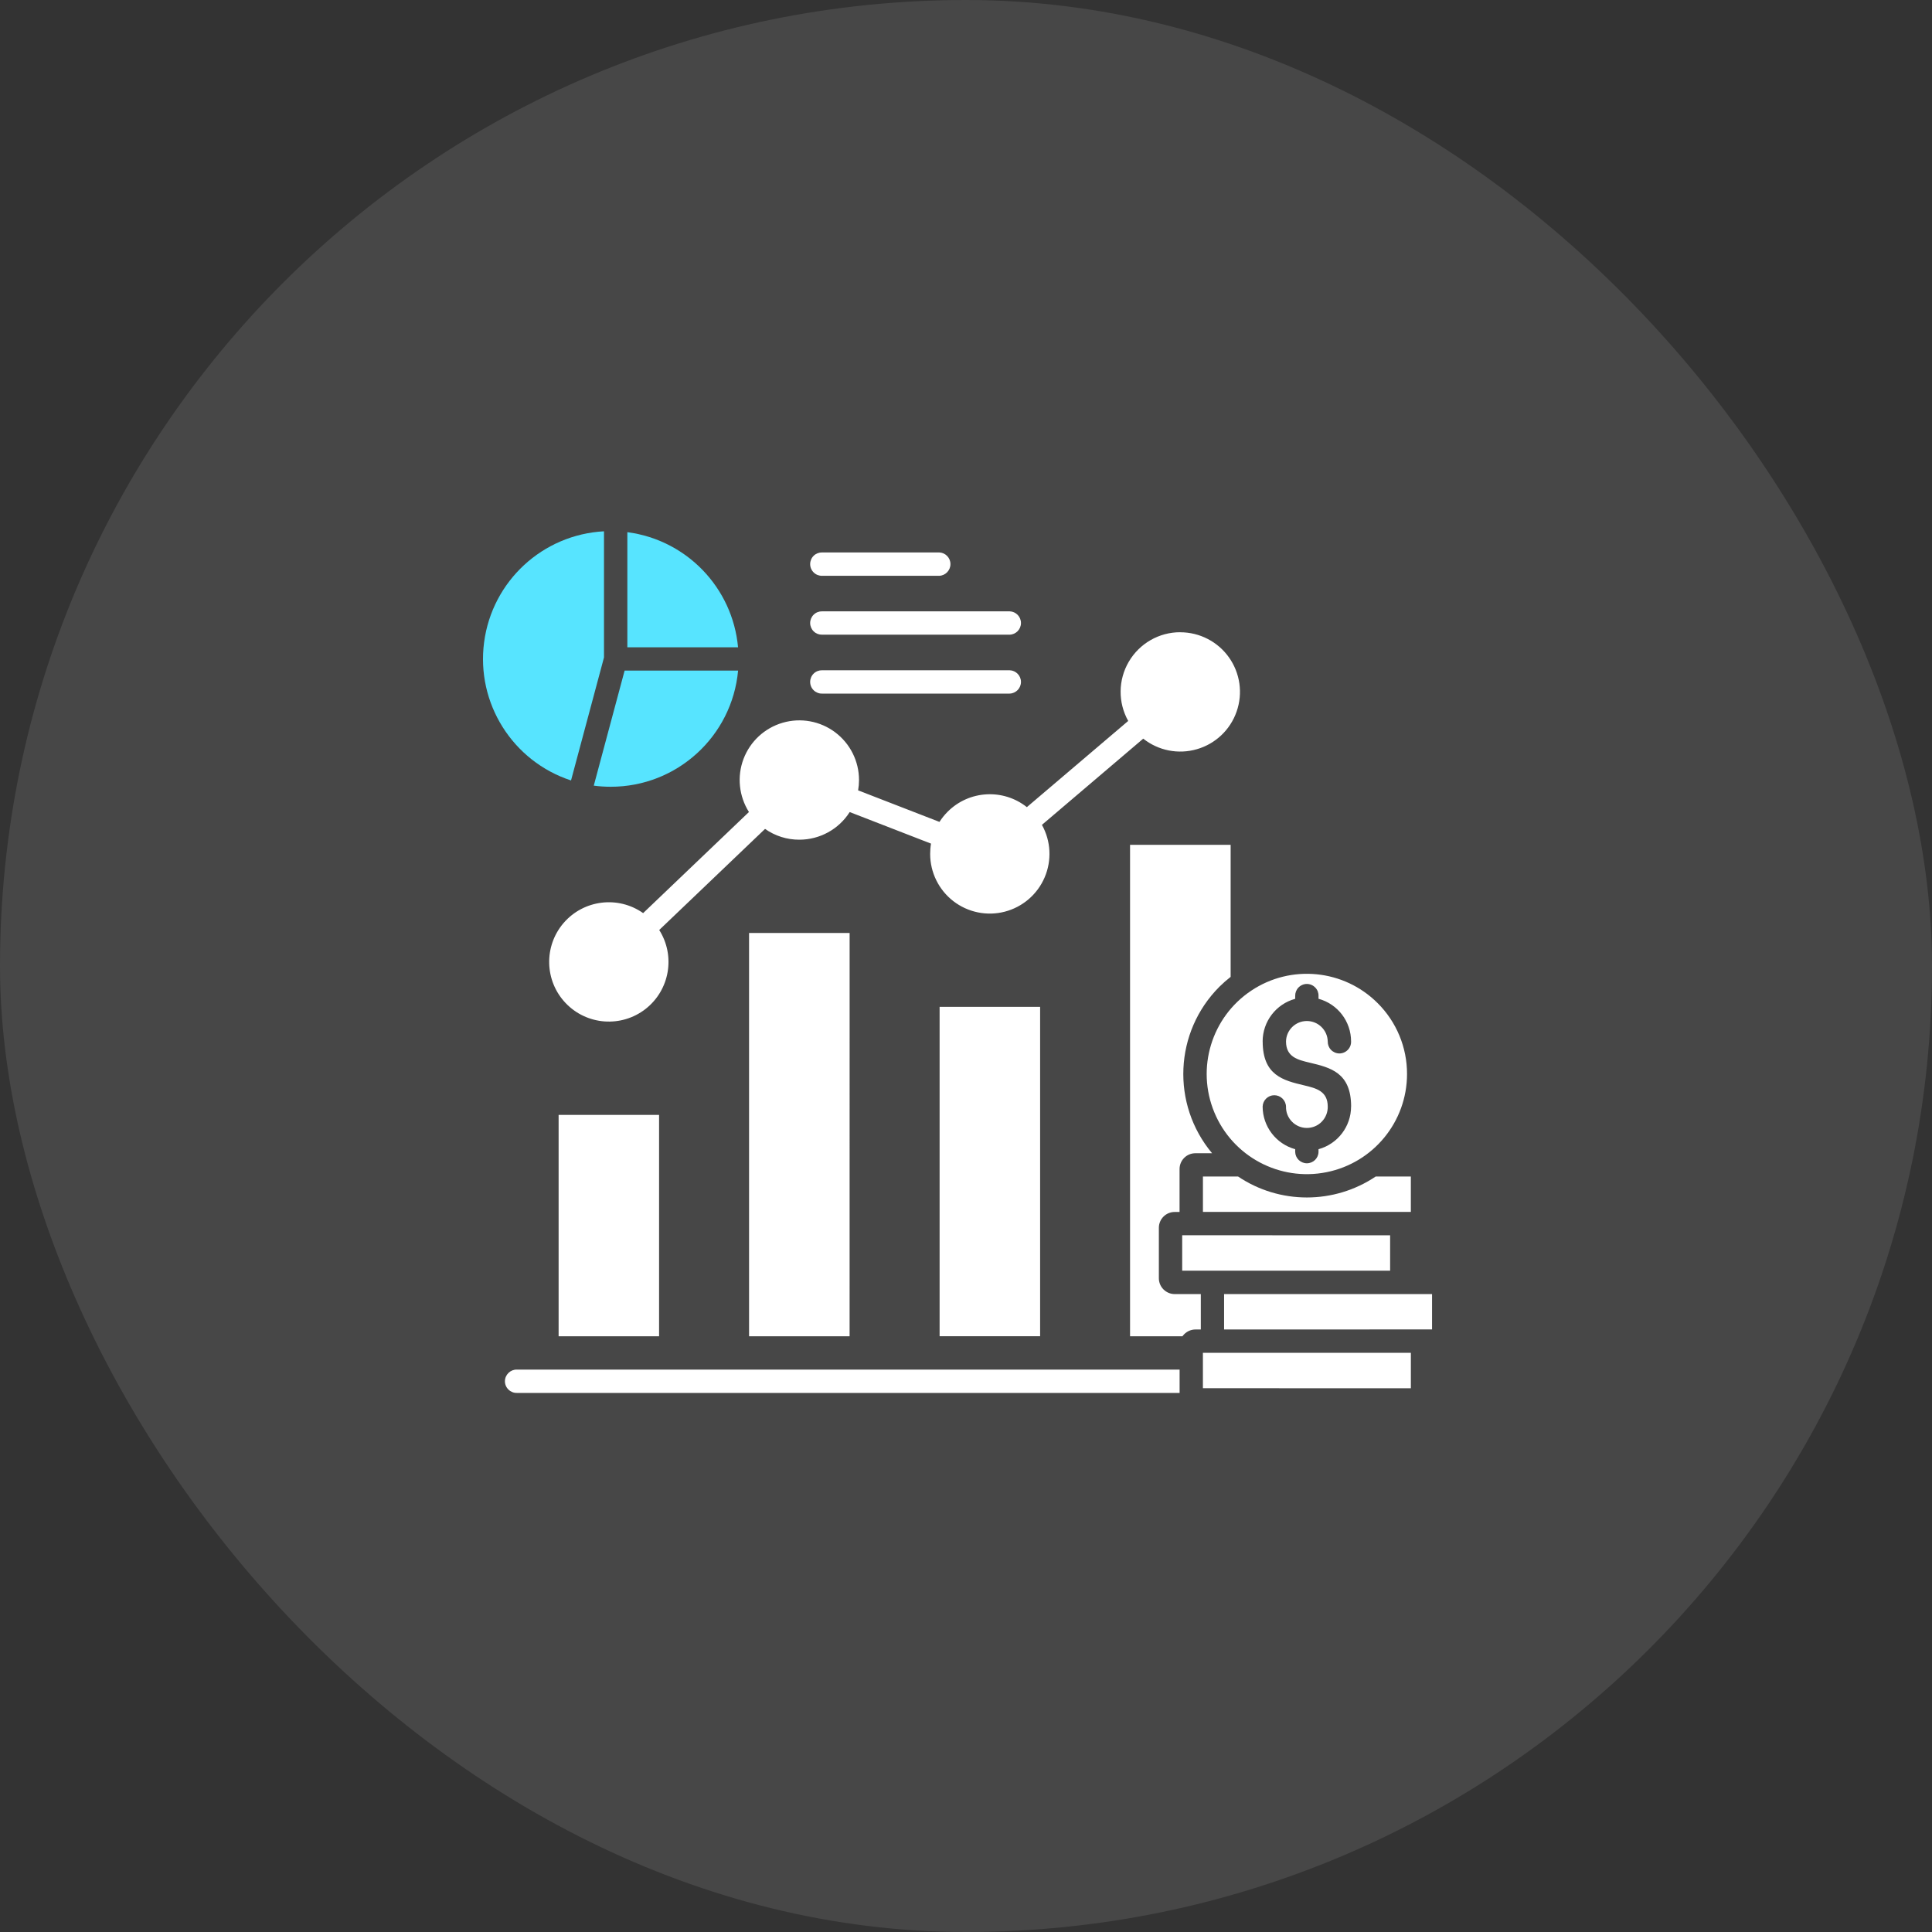
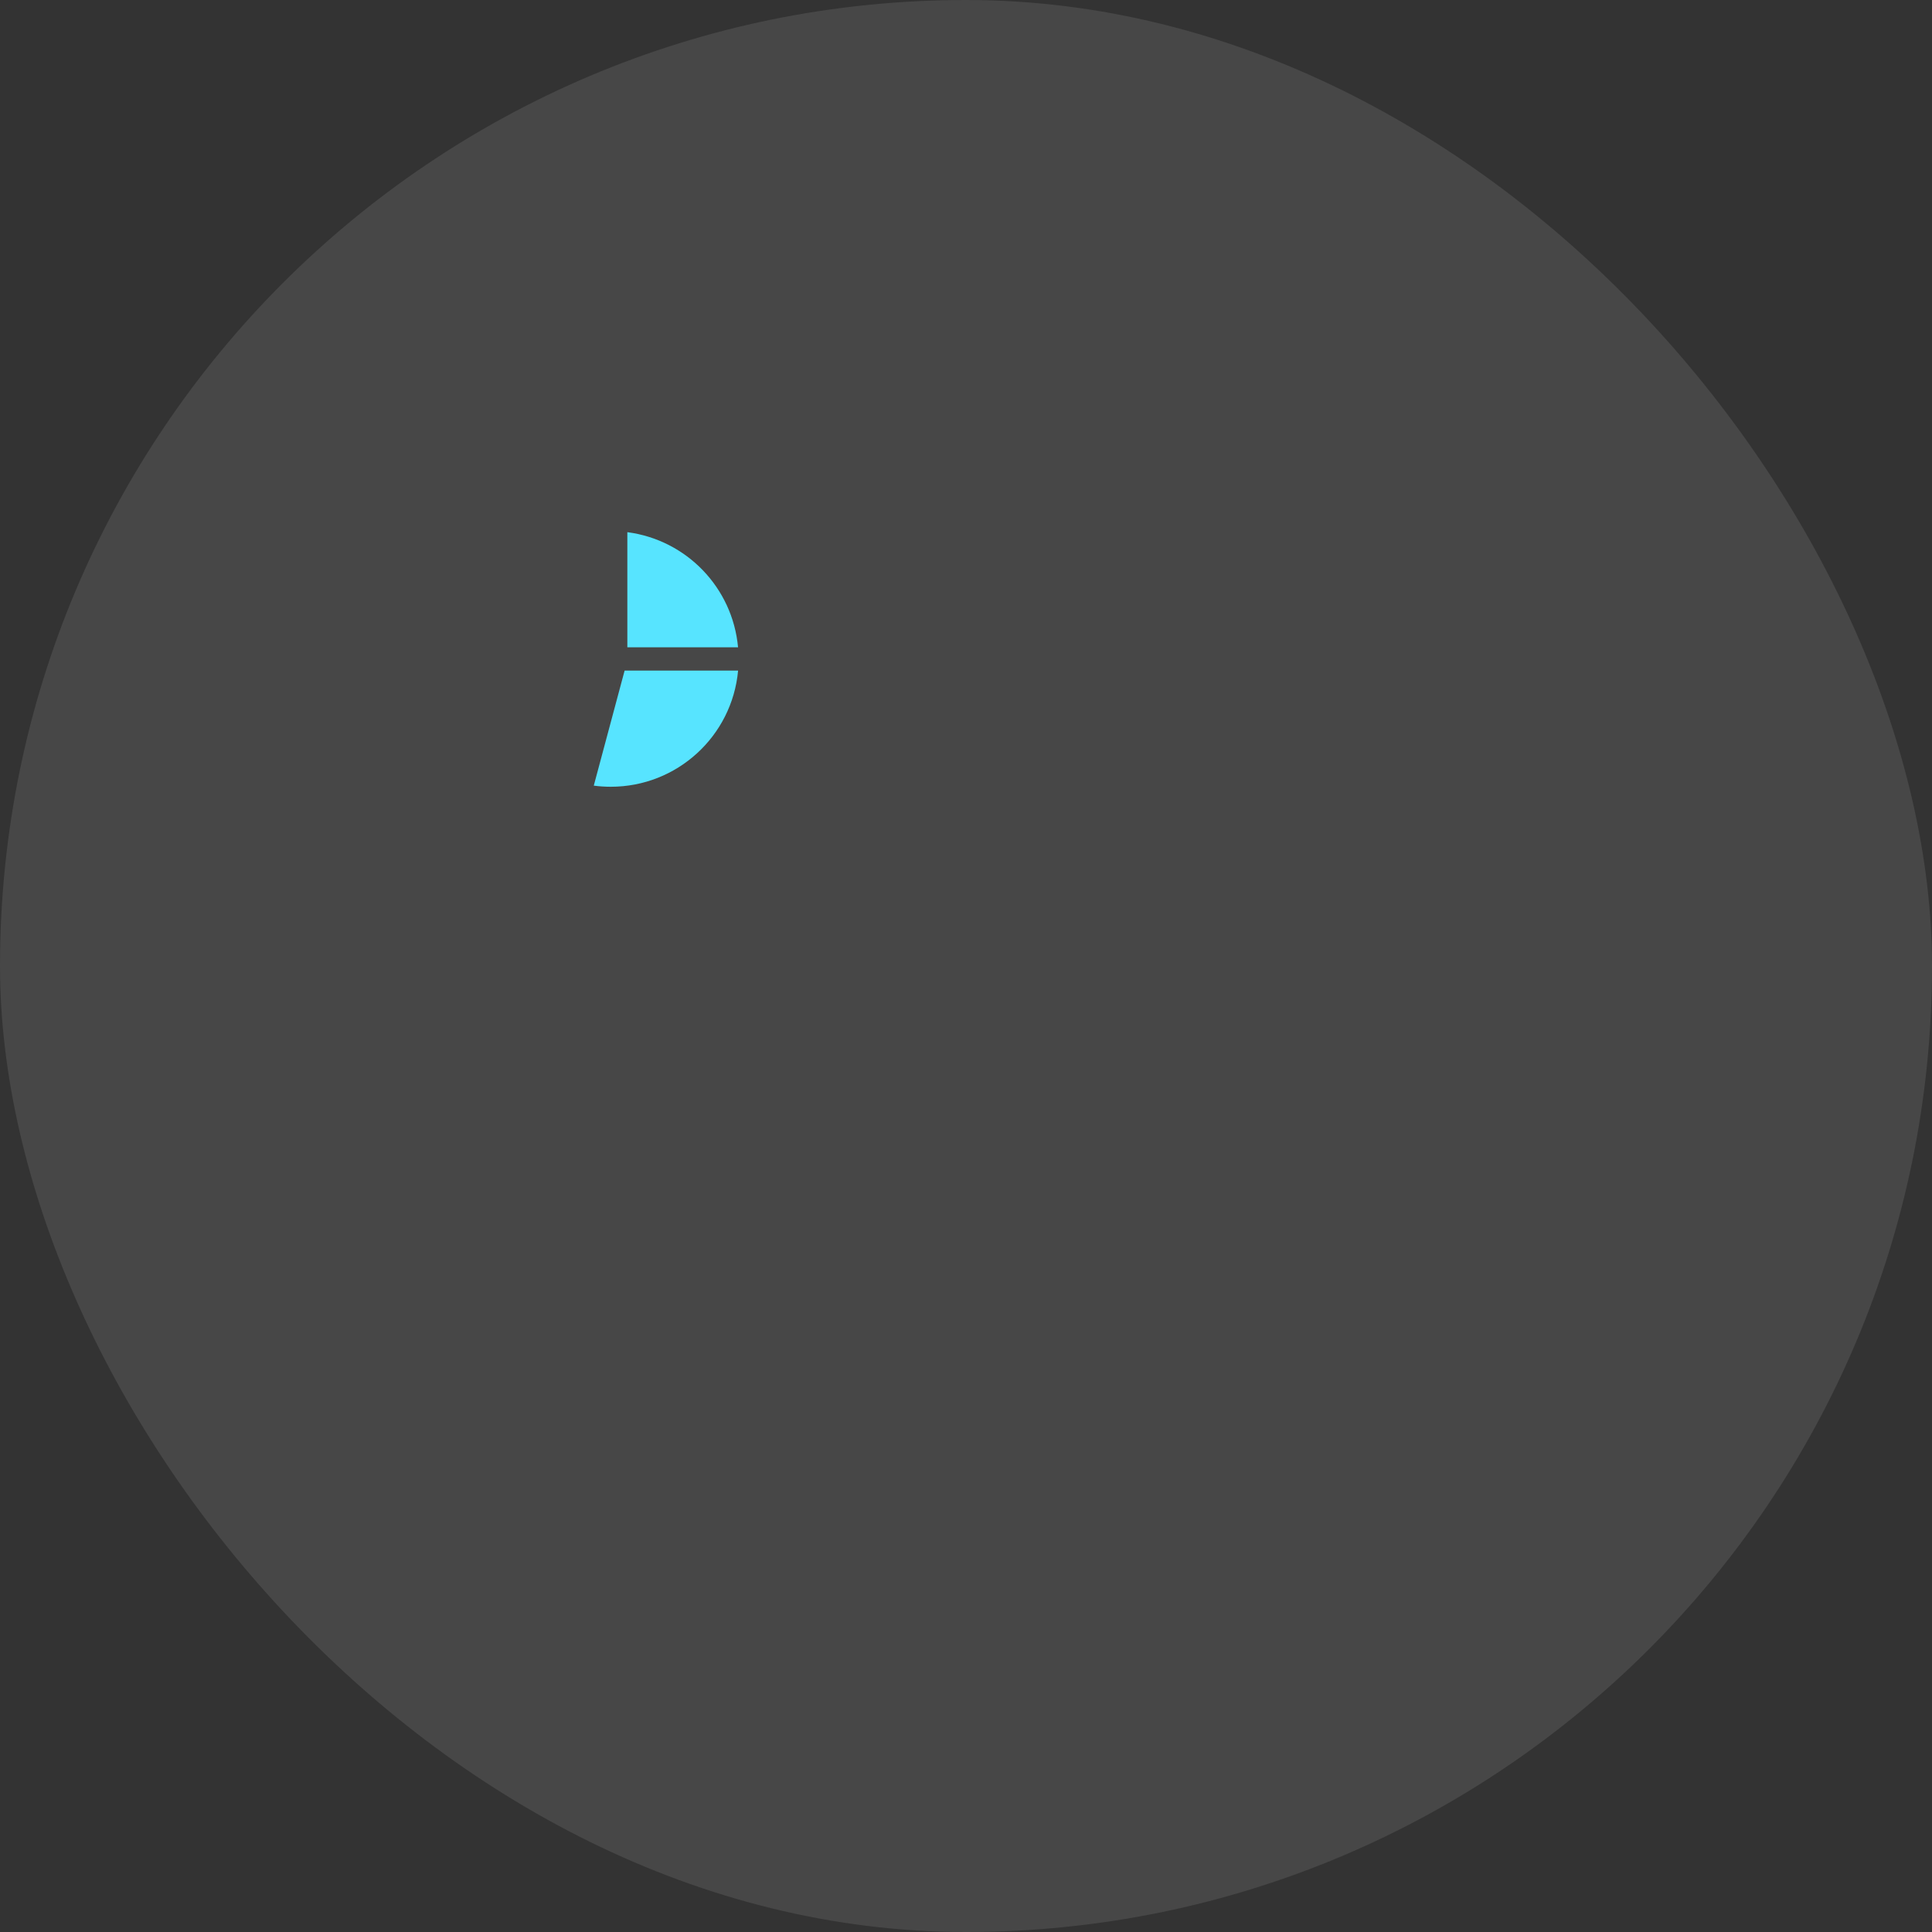
<svg xmlns="http://www.w3.org/2000/svg" width="80" height="80" viewBox="0 0 80 80" fill="none">
  <rect x="0" y="0" width="80" height="80" fill="#333333" stroke="none" />
  <rect width="80" height="80" rx="40" fill="white" fill-opacity="0.1" />
-   <path fill-rule="evenodd" clip-rule="evenodd" d="M48.873 26.181C49.673 26.181 50.424 26.568 50.887 27.219C51.351 27.871 51.471 28.707 51.206 29.463C50.944 30.219 50.331 30.8 49.563 31.022C48.795 31.246 47.966 31.084 47.339 30.586L43.144 34.156C43.516 34.824 43.558 35.626 43.257 36.329C42.957 37.032 42.348 37.557 41.607 37.75C40.868 37.943 40.081 37.781 39.475 37.314C38.871 36.846 38.516 36.125 38.516 35.36C38.516 35.218 38.527 35.073 38.551 34.932L35.183 33.625L35.184 33.626C34.731 34.339 33.943 34.77 33.099 34.77C32.59 34.772 32.094 34.615 31.679 34.323L27.297 38.509C27.977 39.583 27.732 40.996 26.731 41.779C25.73 42.559 24.299 42.456 23.422 41.535C22.546 40.617 22.51 39.181 23.338 38.218C24.168 37.256 25.592 37.079 26.631 37.81L31.013 33.623V33.625C30.597 32.968 30.513 32.153 30.787 31.427C31.062 30.7 31.662 30.144 32.409 29.927C33.156 29.71 33.959 29.856 34.581 30.322C35.204 30.789 35.57 31.521 35.57 32.299C35.57 32.442 35.557 32.584 35.533 32.727L38.901 34.033C38.999 33.881 39.112 33.74 39.24 33.612C40.126 32.724 41.538 32.643 42.52 33.422L46.715 29.854L46.716 29.852C46.289 29.087 46.298 28.154 46.742 27.398C47.186 26.642 47.996 26.177 48.873 26.179L48.873 26.181ZM27.291 46.166H23.131V55.333H27.291V46.166ZM35.181 38.632H31.017V55.333H35.18L35.181 38.632ZM43.069 41.691H38.907V55.331H43.069V41.691ZM53.631 41.24C53.628 41.111 53.677 40.983 53.767 40.891C53.858 40.797 53.984 40.743 54.114 40.743C54.245 40.743 54.37 40.797 54.461 40.891C54.553 40.983 54.602 41.111 54.597 41.24V41.357C55.394 41.574 55.945 42.297 55.945 43.123C55.95 43.253 55.9 43.381 55.809 43.473C55.718 43.567 55.593 43.621 55.462 43.621C55.331 43.621 55.206 43.567 55.115 43.473C55.025 43.381 54.976 43.253 54.979 43.123C54.968 42.654 54.584 42.278 54.114 42.278C53.644 42.278 53.26 42.653 53.251 43.123C53.251 43.77 53.738 43.885 54.228 44.002C55.088 44.206 55.947 44.412 55.947 45.82L55.945 45.818C55.945 46.644 55.393 47.367 54.597 47.586V47.701C54.59 47.962 54.377 48.169 54.114 48.169C53.853 48.169 53.639 47.962 53.631 47.701V47.586C52.837 47.367 52.285 46.644 52.283 45.821C52.291 45.56 52.505 45.351 52.766 45.351C53.028 45.351 53.242 45.56 53.251 45.821C53.244 46.053 53.333 46.278 53.497 46.445C53.659 46.612 53.882 46.706 54.114 46.706C54.347 46.706 54.571 46.612 54.733 46.445C54.895 46.278 54.984 46.053 54.979 45.821C54.979 45.176 54.492 45.06 54.004 44.943C53.144 44.739 52.285 44.533 52.285 43.125H52.283C52.283 42.3 52.836 41.576 53.631 41.359L53.631 41.24ZM57.047 41.539C55.649 40.139 53.456 39.922 51.81 41.022C50.164 42.12 49.525 44.23 50.282 46.058C51.039 47.887 52.983 48.926 54.924 48.539C56.864 48.153 58.262 46.45 58.262 44.472C58.264 43.371 57.826 42.315 57.047 41.539ZM49.809 50.183H58.42V48.717H56.965C55.24 49.874 52.988 49.874 51.266 48.717H49.811V50.183H49.809ZM50.376 52.617H57.562V51.151L48.952 51.149V52.616L50.376 52.617ZM50.687 55.051L59.298 55.049V53.585H50.687V55.051ZM48.961 55.333L48.963 55.331C48.986 55.301 49.01 55.271 49.038 55.244C49.161 55.121 49.328 55.051 49.501 55.051H49.723V53.585H48.642C48.49 53.585 48.344 53.533 48.227 53.435C48.209 53.422 48.193 53.408 48.177 53.392C48.054 53.269 47.986 53.102 47.986 52.928V50.84C47.986 50.478 48.279 50.185 48.641 50.185H48.843V48.407C48.843 48.046 49.136 47.753 49.498 47.753H50.19C48.49 45.721 48.623 42.728 50.496 40.856C50.642 40.711 50.796 40.576 50.958 40.45V34.983H46.793V55.333L48.961 55.333ZM58.421 57.485V56.018L49.81 56.017V57.483L58.421 57.485ZM34.044 23.843C33.915 23.846 33.787 23.797 33.694 23.705C33.6 23.614 33.547 23.489 33.547 23.358C33.547 23.228 33.6 23.102 33.694 23.011C33.787 22.921 33.915 22.872 34.044 22.875H38.888C39.148 22.883 39.356 23.097 39.356 23.358C39.356 23.62 39.148 23.834 38.888 23.843L34.044 23.843ZM34.044 26.281H41.807C42.068 26.273 42.276 26.059 42.276 25.798C42.276 25.536 42.068 25.322 41.807 25.314H34.044C33.915 25.311 33.787 25.359 33.694 25.451C33.6 25.542 33.547 25.667 33.547 25.798C33.547 25.928 33.6 26.054 33.694 26.145C33.787 26.236 33.915 26.284 34.044 26.281ZM34.044 28.721L41.807 28.72C42.068 28.713 42.276 28.498 42.276 28.237C42.276 27.976 42.068 27.762 41.807 27.754H34.044C33.915 27.751 33.787 27.799 33.694 27.89C33.6 27.981 33.547 28.107 33.547 28.237C33.547 28.368 33.6 28.493 33.694 28.584C33.787 28.674 33.915 28.725 34.044 28.72V28.721ZM48.845 57.678V56.712H21.406C21.276 56.707 21.15 56.757 21.056 56.848C20.962 56.939 20.908 57.063 20.908 57.195C20.908 57.326 20.962 57.451 21.056 57.541C21.15 57.632 21.276 57.682 21.406 57.678L48.845 57.678Z" fill="white" />
  <path d="M25.977 26.803V22.036C28.432 22.358 30.336 24.337 30.561 26.803H25.977Z" fill="#57E4FF" />
-   <path d="M25.01 27.224L23.645 32.317C21.224 31.523 19.711 29.118 20.046 26.592C20.38 24.066 22.466 22.136 25.01 22V27.224Z" fill="#57E4FF" />
-   <path d="M24.587 32.532L25.864 27.768L30.563 27.768C30.313 30.492 28.028 32.578 25.292 32.578C25.057 32.578 24.82 32.563 24.587 32.532Z" fill="#57E4FF" />
+   <path d="M24.587 32.532L25.864 27.768L30.563 27.768C30.313 30.492 28.028 32.578 25.292 32.578C25.057 32.578 24.82 32.563 24.587 32.532" fill="#57E4FF" />
</svg>